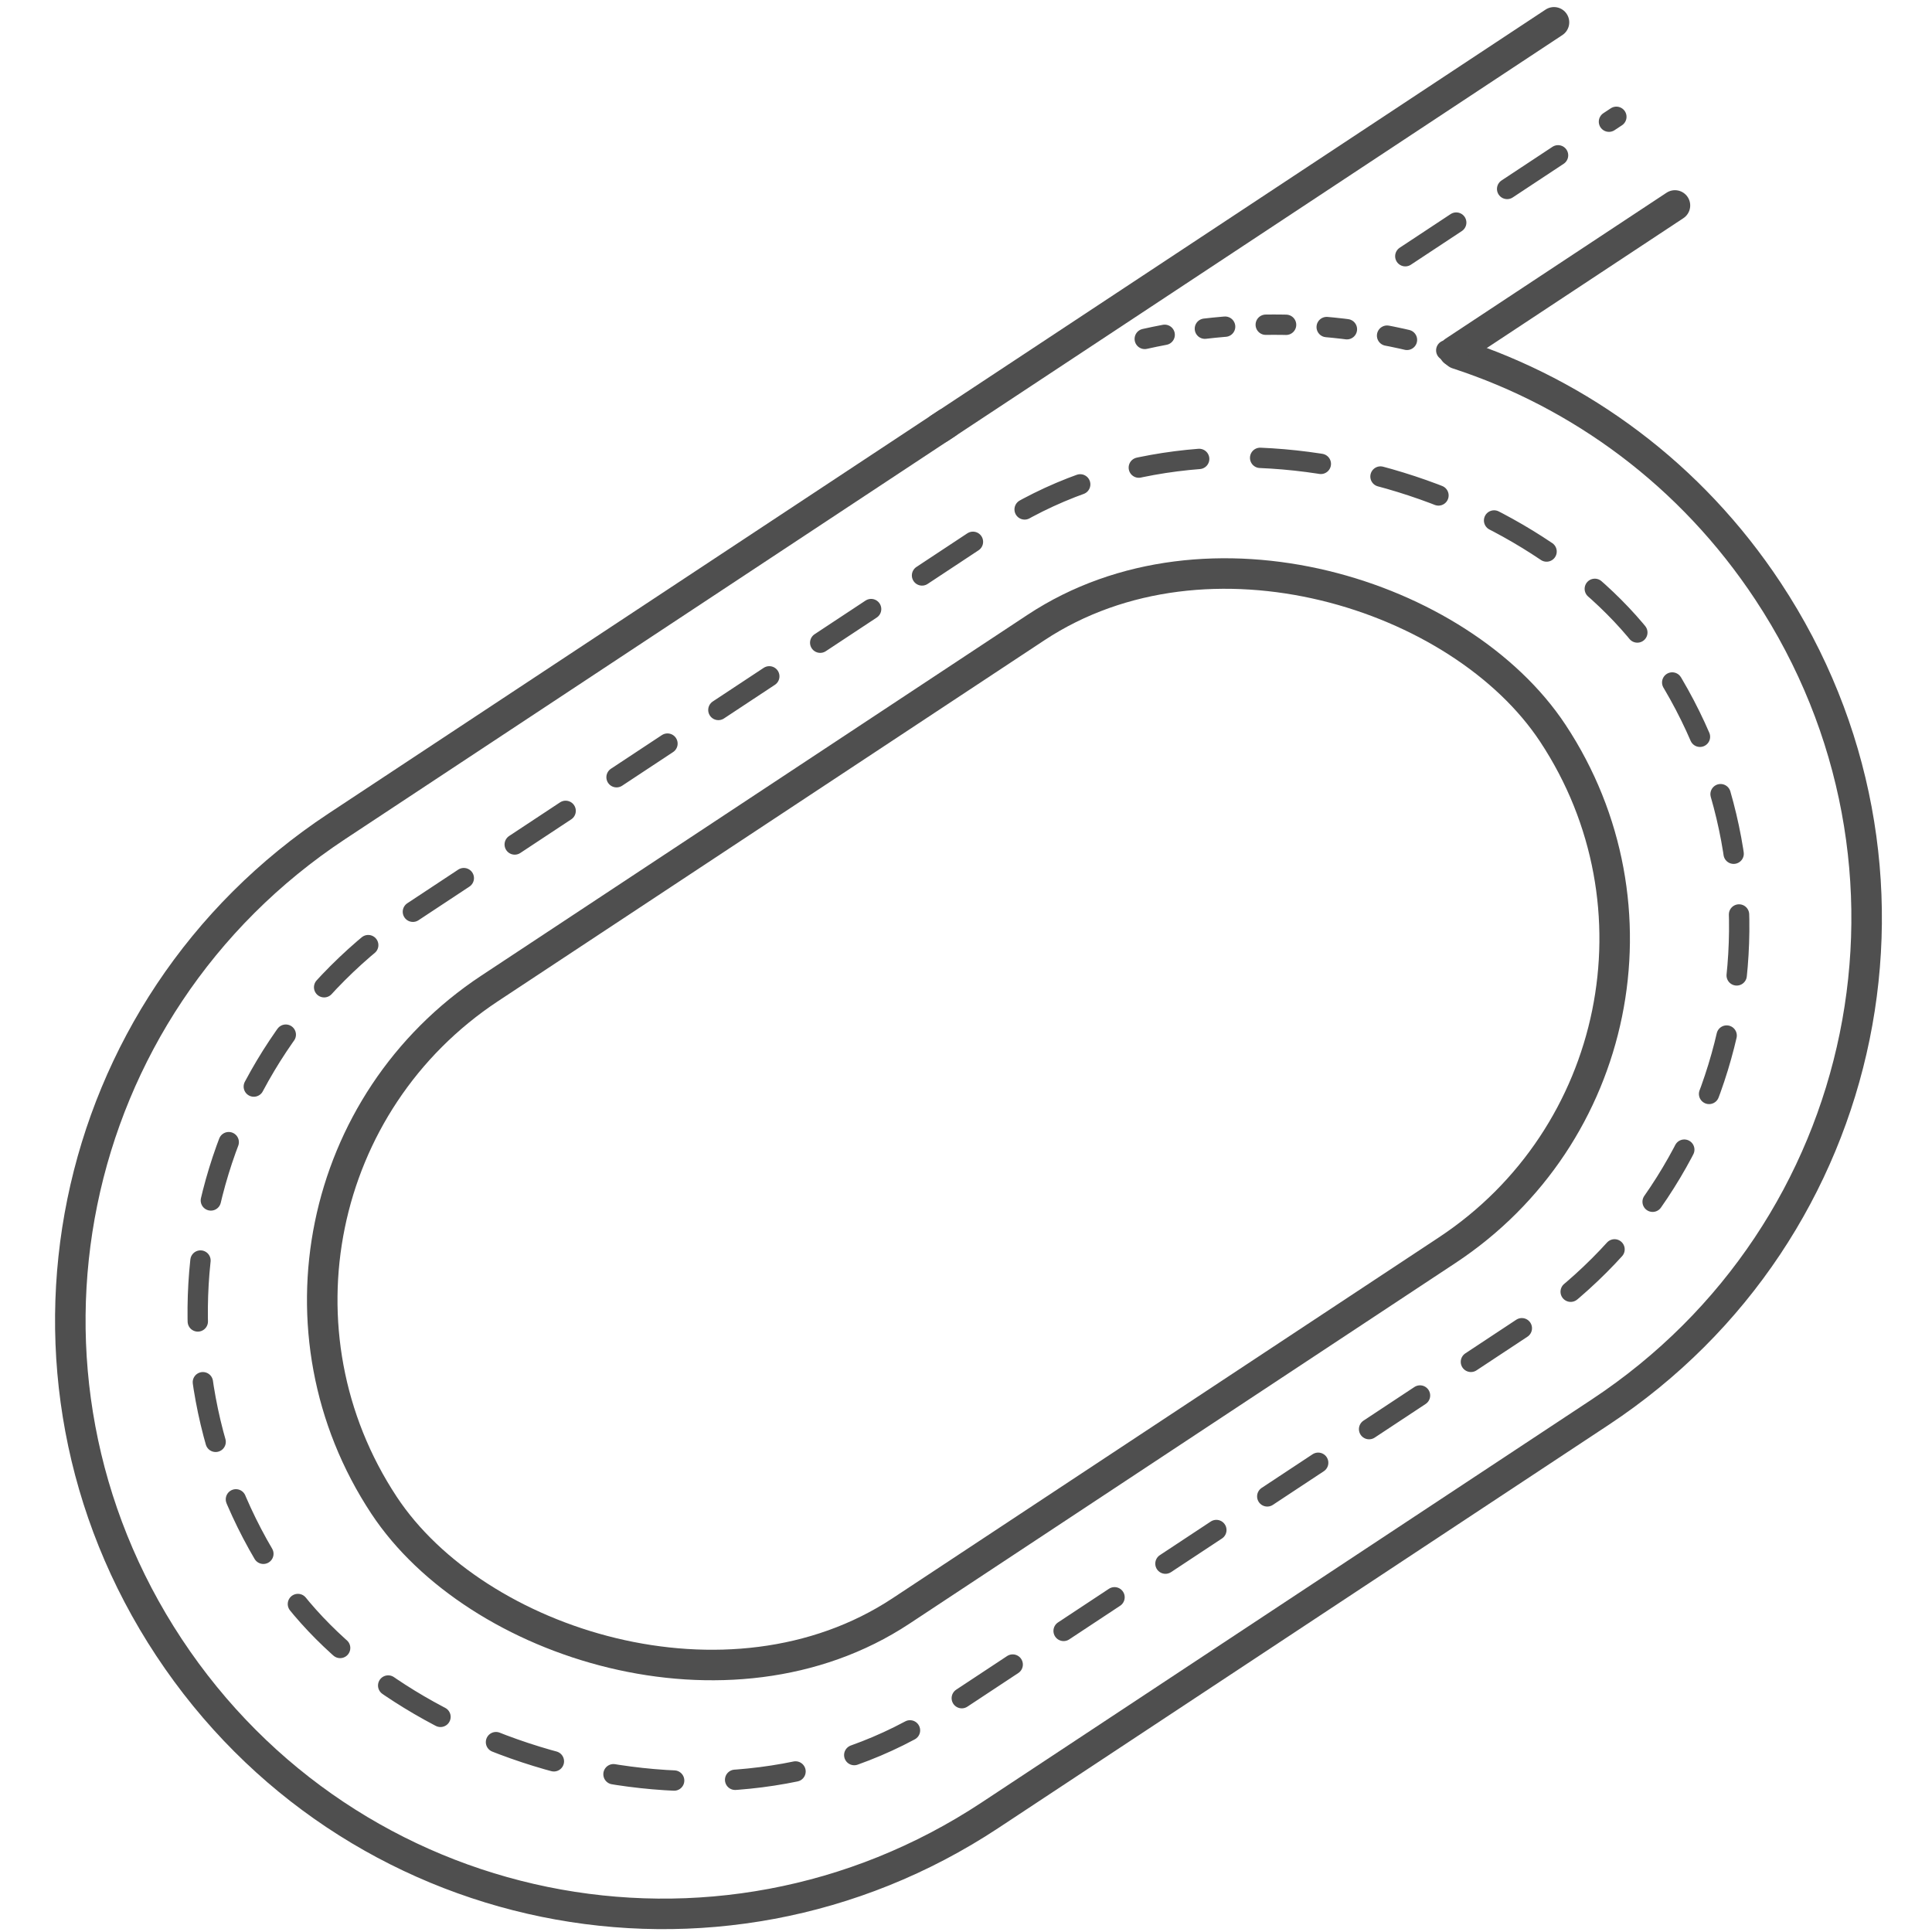
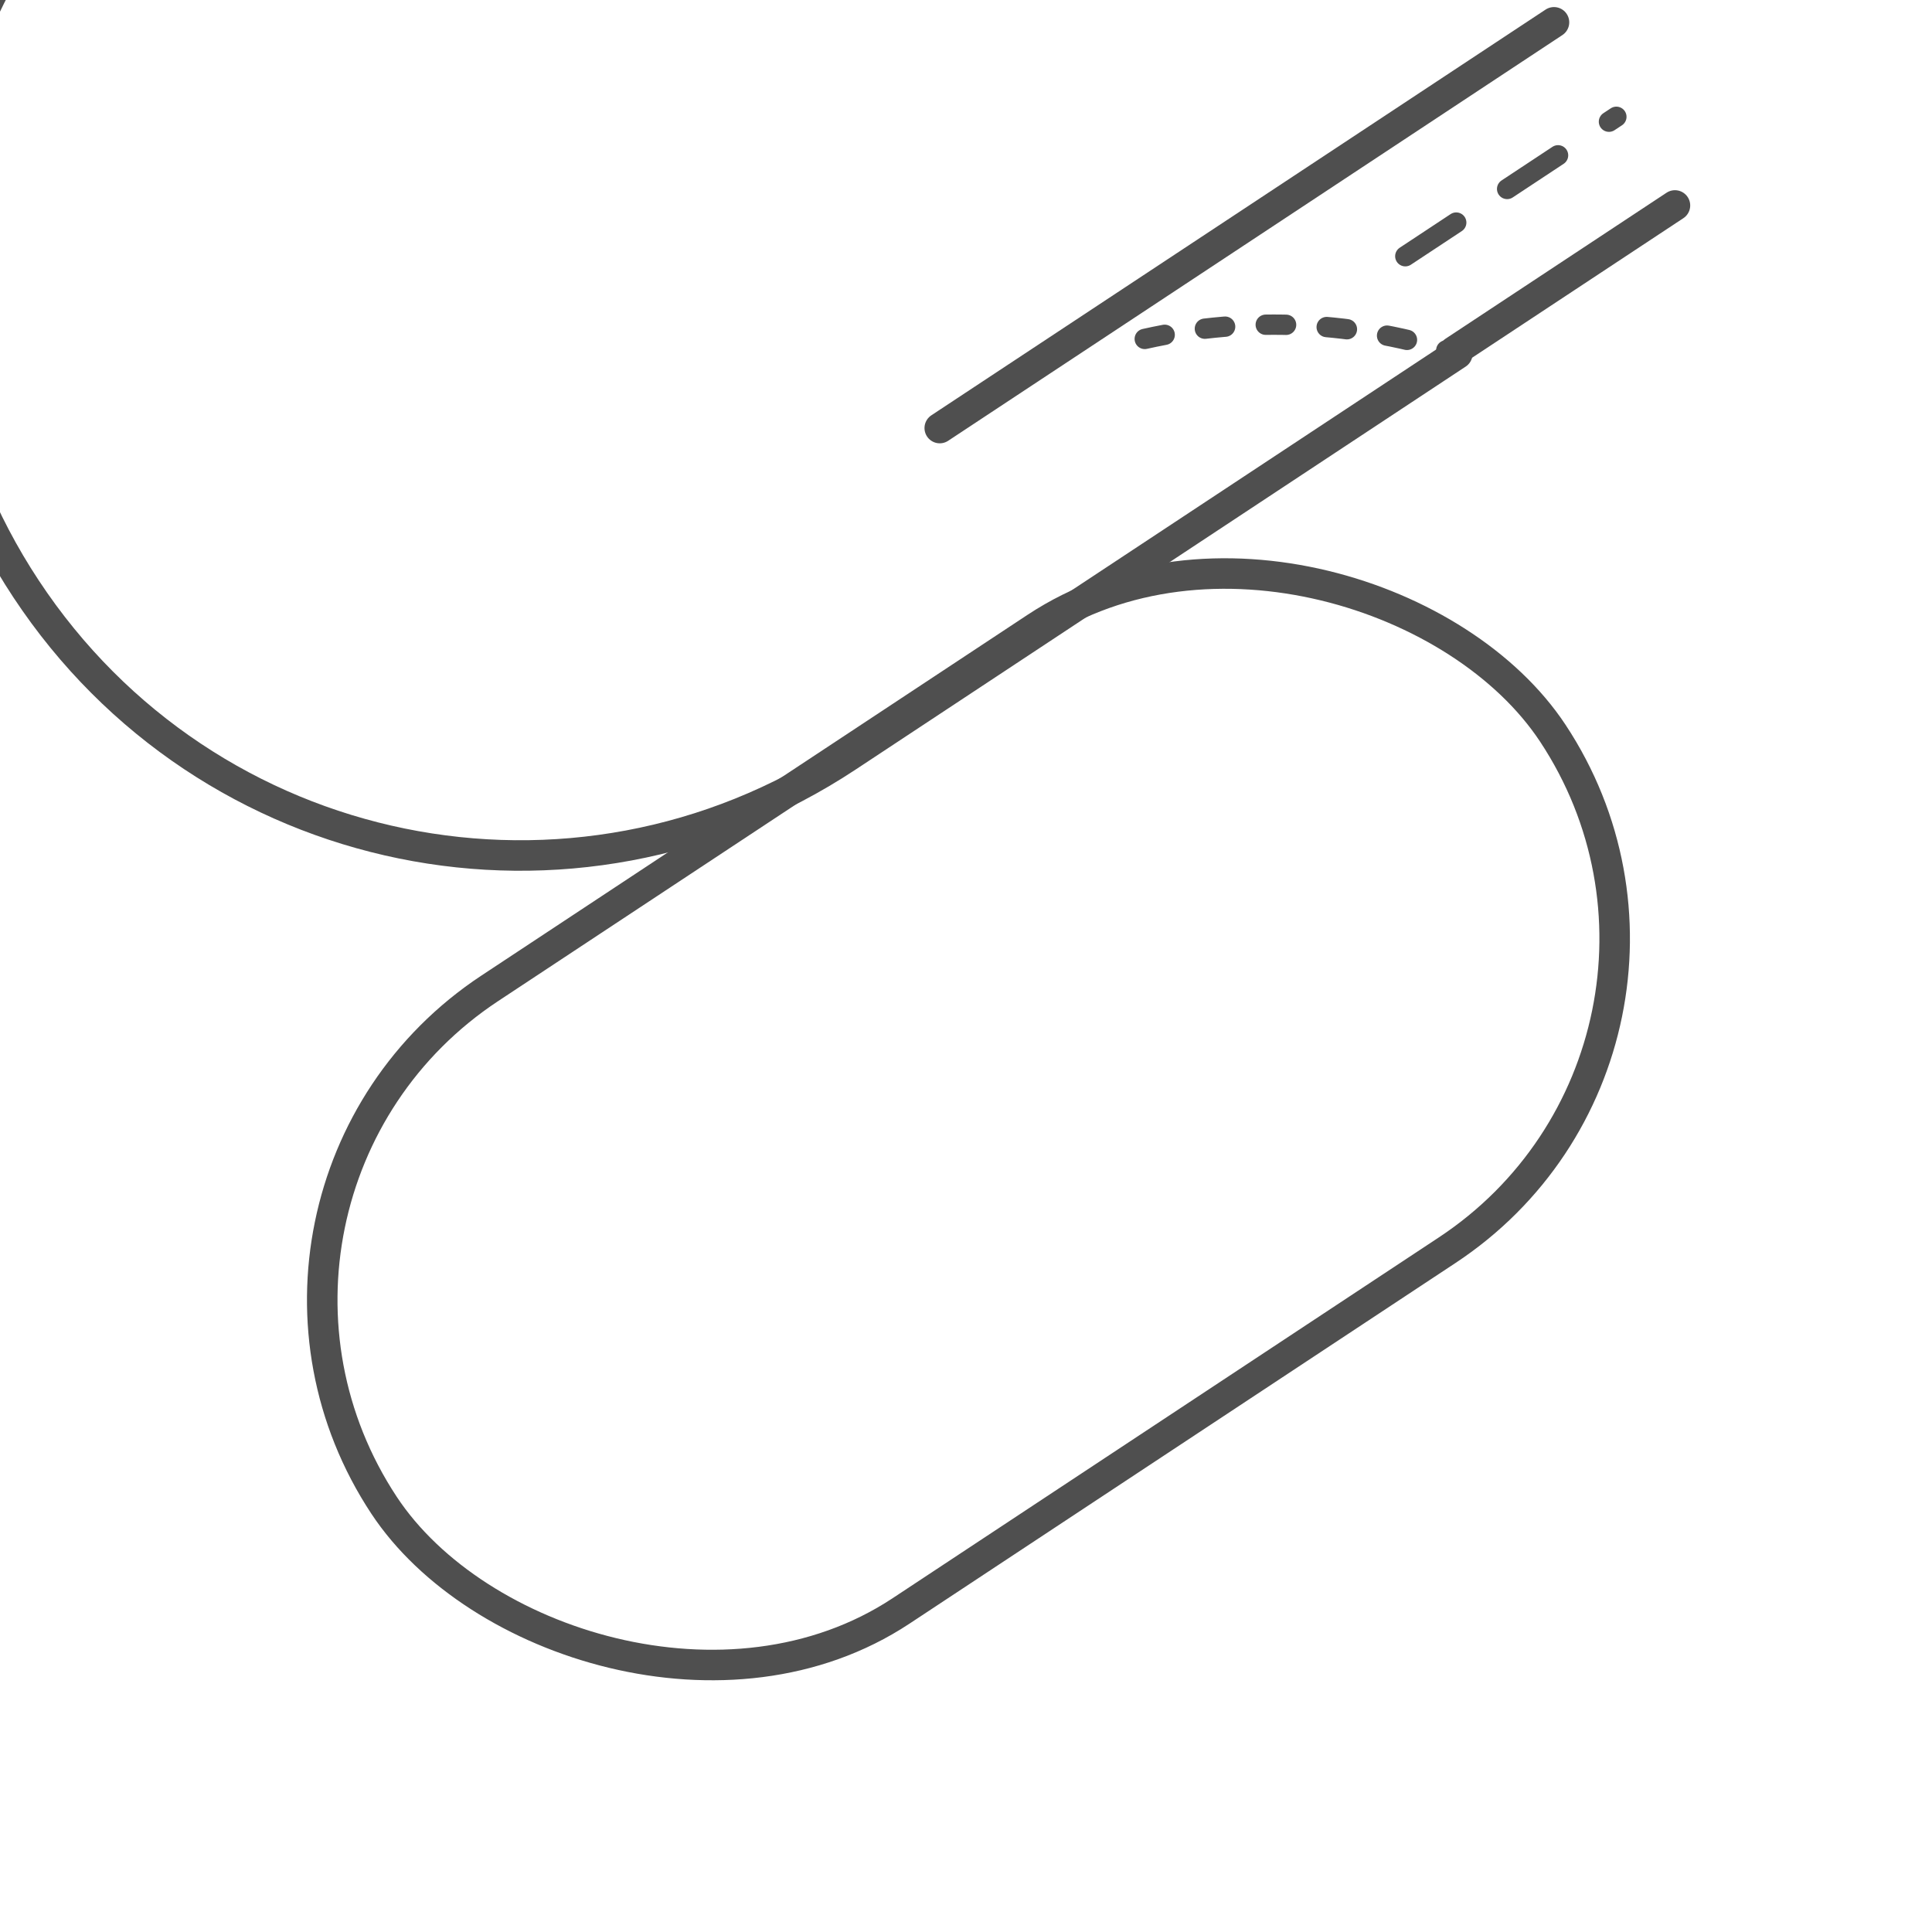
<svg xmlns="http://www.w3.org/2000/svg" xmlns:ns1="http://www.inkscape.org/namespaces/inkscape" xmlns:ns2="http://sodipodi.sourceforge.net/DTD/sodipodi-0.dtd" width="95" height="95" viewBox="0 0 95 95" id="svg2" version="1.1" ns1:version="0.91 r13725" ns2:docname="abc.svg" ns1:export-filename="C:\Users\satysfakcja\Desktop\layer1-4.png" ns1:export-xdpi="90" ns1:export-ydpi="90">
  <defs id="defs4" />
  <ns2:namedview id="base" pagecolor="#ffffff" bordercolor="#666666" borderopacity="1.0" ns1:pageopacity="0.0" ns1:pageshadow="2" ns1:zoom="4" ns1:cx="-26.479566" ns1:cy="83.347316" ns1:document-units="px" ns1:current-layer="layer1" showgrid="false" units="px" fit-margin-top="0" fit-margin-left="0" fit-margin-right="0" fit-margin-bottom="0" ns1:window-width="1920" ns1:window-height="1017" ns1:window-x="1912" ns1:window-y="-8" ns1:window-maximized="1" showguides="false" ns1:guide-bbox="true">
    <ns2:guide position="139.75,126.5" orientation="1,0" id="guide4235" />
  </ns2:namedview>
  <g ns1:label="Layer 1" ns1:groupmode="layer" id="layer1" transform="translate(-669.643,-776.291)">
    <g id="g4464" transform="matrix(1.239,0,0,1.242,1904.456,322.836)" />
    <g id="g4464-7" transform="matrix(1.239,0,0,1.242,1770.885,387.836)" />
    <g id="g4318" transform="translate(-0.491,0)" />
    <g id="g4671" transform="matrix(-1,0,0,1,1104.88,0)" />
    <g id="g4299" transform="matrix(0.872,-0.576,0.576,0.872,-381.974,527.382)">
-       <path ns2:nodetypes="csssssc" ns1:connector-curvature="0" id="rect4279" d="m 756.393,805.035 c 3.786,4.759 6.043,10.793 6.043,17.374 0,15.447 -12.435,27.882 -27.882,27.882 l -34.403,0 c -15.447,0 -27.882,-12.435 -27.882,-27.882 0,-15.447 12.435,-27.882 27.882,-27.882 l 34.403,0" style="fill:none;fill-opacity:1;stroke:#4f4f4f;stroke-width:1.436;stroke-linecap:round;stroke-linejoin:round;stroke-miterlimit:4;stroke-dasharray:none;stroke-opacity:1" />
+       <path ns2:nodetypes="csssssc" ns1:connector-curvature="0" id="rect4279" d="m 756.393,805.035 l -34.403,0 c -15.447,0 -27.882,-12.435 -27.882,-27.882 0,-15.447 12.435,-27.882 27.882,-27.882 l 34.403,0" style="fill:none;fill-opacity:1;stroke:#4f4f4f;stroke-width:1.436;stroke-linecap:round;stroke-linejoin:round;stroke-miterlimit:4;stroke-dasharray:none;stroke-opacity:1" />
      <rect style="fill:none;fill-opacity:1;stroke:#4f4f4f;stroke-width:1.436;stroke-linecap:round;stroke-linejoin:round;stroke-miterlimit:4;stroke-dasharray:none;stroke-opacity:1" id="rect4281" width="65.907" height="35.109" x="684.398" y="804.854" rx="17.554" ry="17.554" />
-       <rect ry="22.554" rx="22.554" y="799.854" x="678.368" height="45.109" width="77.967" id="rect4283" style="fill:none;fill-opacity:1;stroke:#4f4f4f;stroke-width:0.957;stroke-linecap:round;stroke-linejoin:round;stroke-miterlimit:4;stroke-dasharray:2.871, 2.871;stroke-dashoffset:0;stroke-opacity:1" />
      <path ns2:nodetypes="cc" ns1:connector-curvature="0" id="rect4285" d="m 756.328,804.854 12.458,0" style="fill:none;fill-opacity:1;stroke:#4f4f4f;stroke-width:1.436;stroke-linecap:round;stroke-linejoin:round;stroke-miterlimit:4;stroke-dasharray:none;stroke-opacity:1" />
      <path ns2:nodetypes="cc" ns1:connector-curvature="0" id="rect4287" d="m 754.142,799.854 14.643,0" style="fill:none;fill-opacity:1;stroke:#4f4f4f;stroke-width:0.957;stroke-linecap:round;stroke-linejoin:round;stroke-miterlimit:4;stroke-dasharray:2.871, 2.871;stroke-dashoffset:3;stroke-opacity:1" />
      <path style="fill:none;fill-opacity:1;stroke:#4f4f4f;stroke-width:1.436;stroke-linecap:round;stroke-linejoin:round;stroke-miterlimit:4;stroke-dasharray:none;stroke-opacity:1" d="m 734.15,794.527 34.636,0" id="path4294" ns1:connector-curvature="0" ns2:nodetypes="cc" />
      <path ns2:nodetypes="cc" ns1:connector-curvature="0" id="path4296" d="m 744.51,796.344 c 4.734,1.8 8.843,4.849 11.929,8.748" style="fill:none;fill-opacity:1;stroke:#4f4f4f;stroke-width:0.957;stroke-linecap:round;stroke-linejoin:round;stroke-miterlimit:4;stroke-dasharray:0.957, 1.914;stroke-dashoffset:0;stroke-opacity:1" />
    </g>
  </g>
</svg>